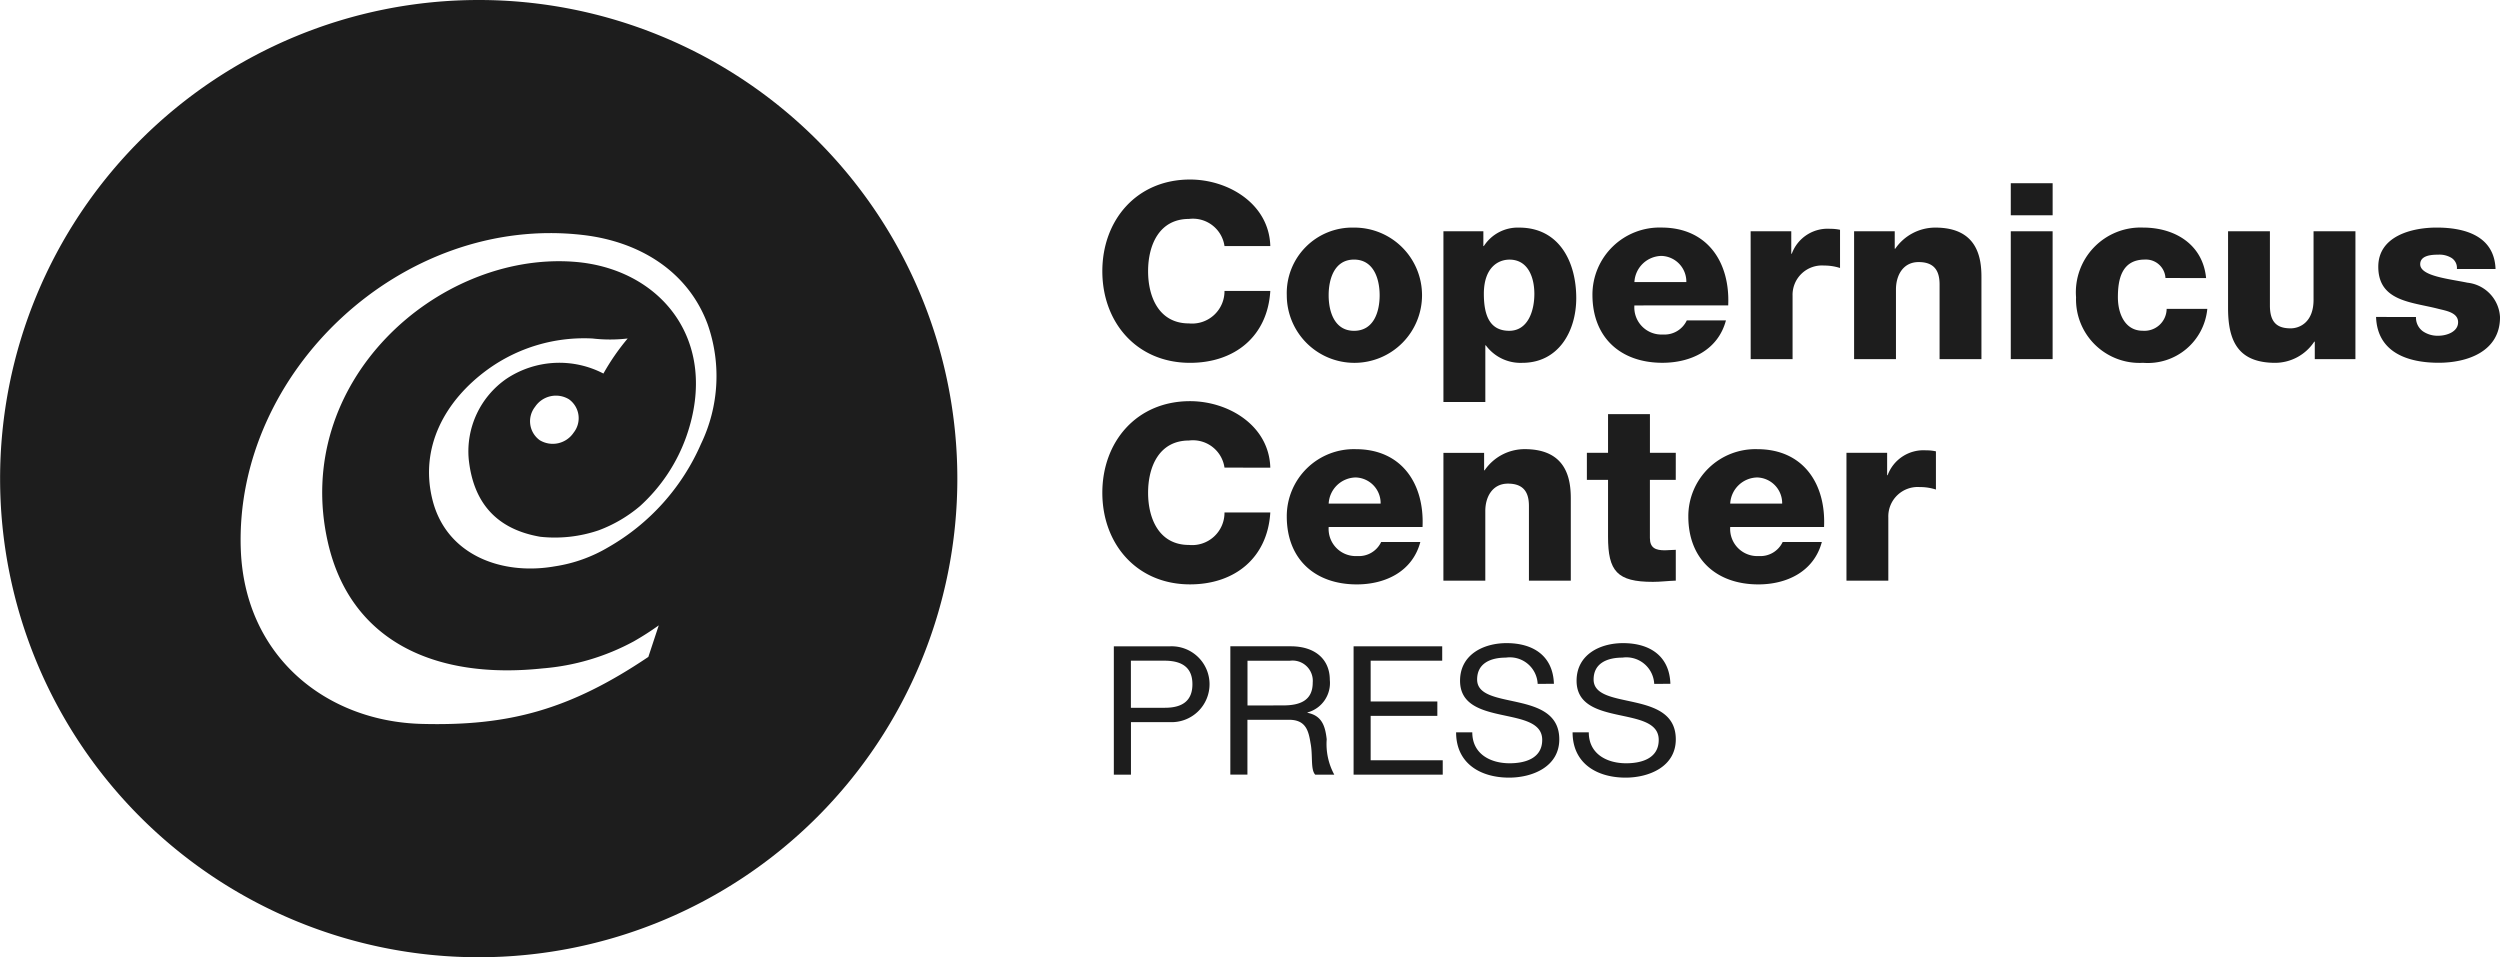
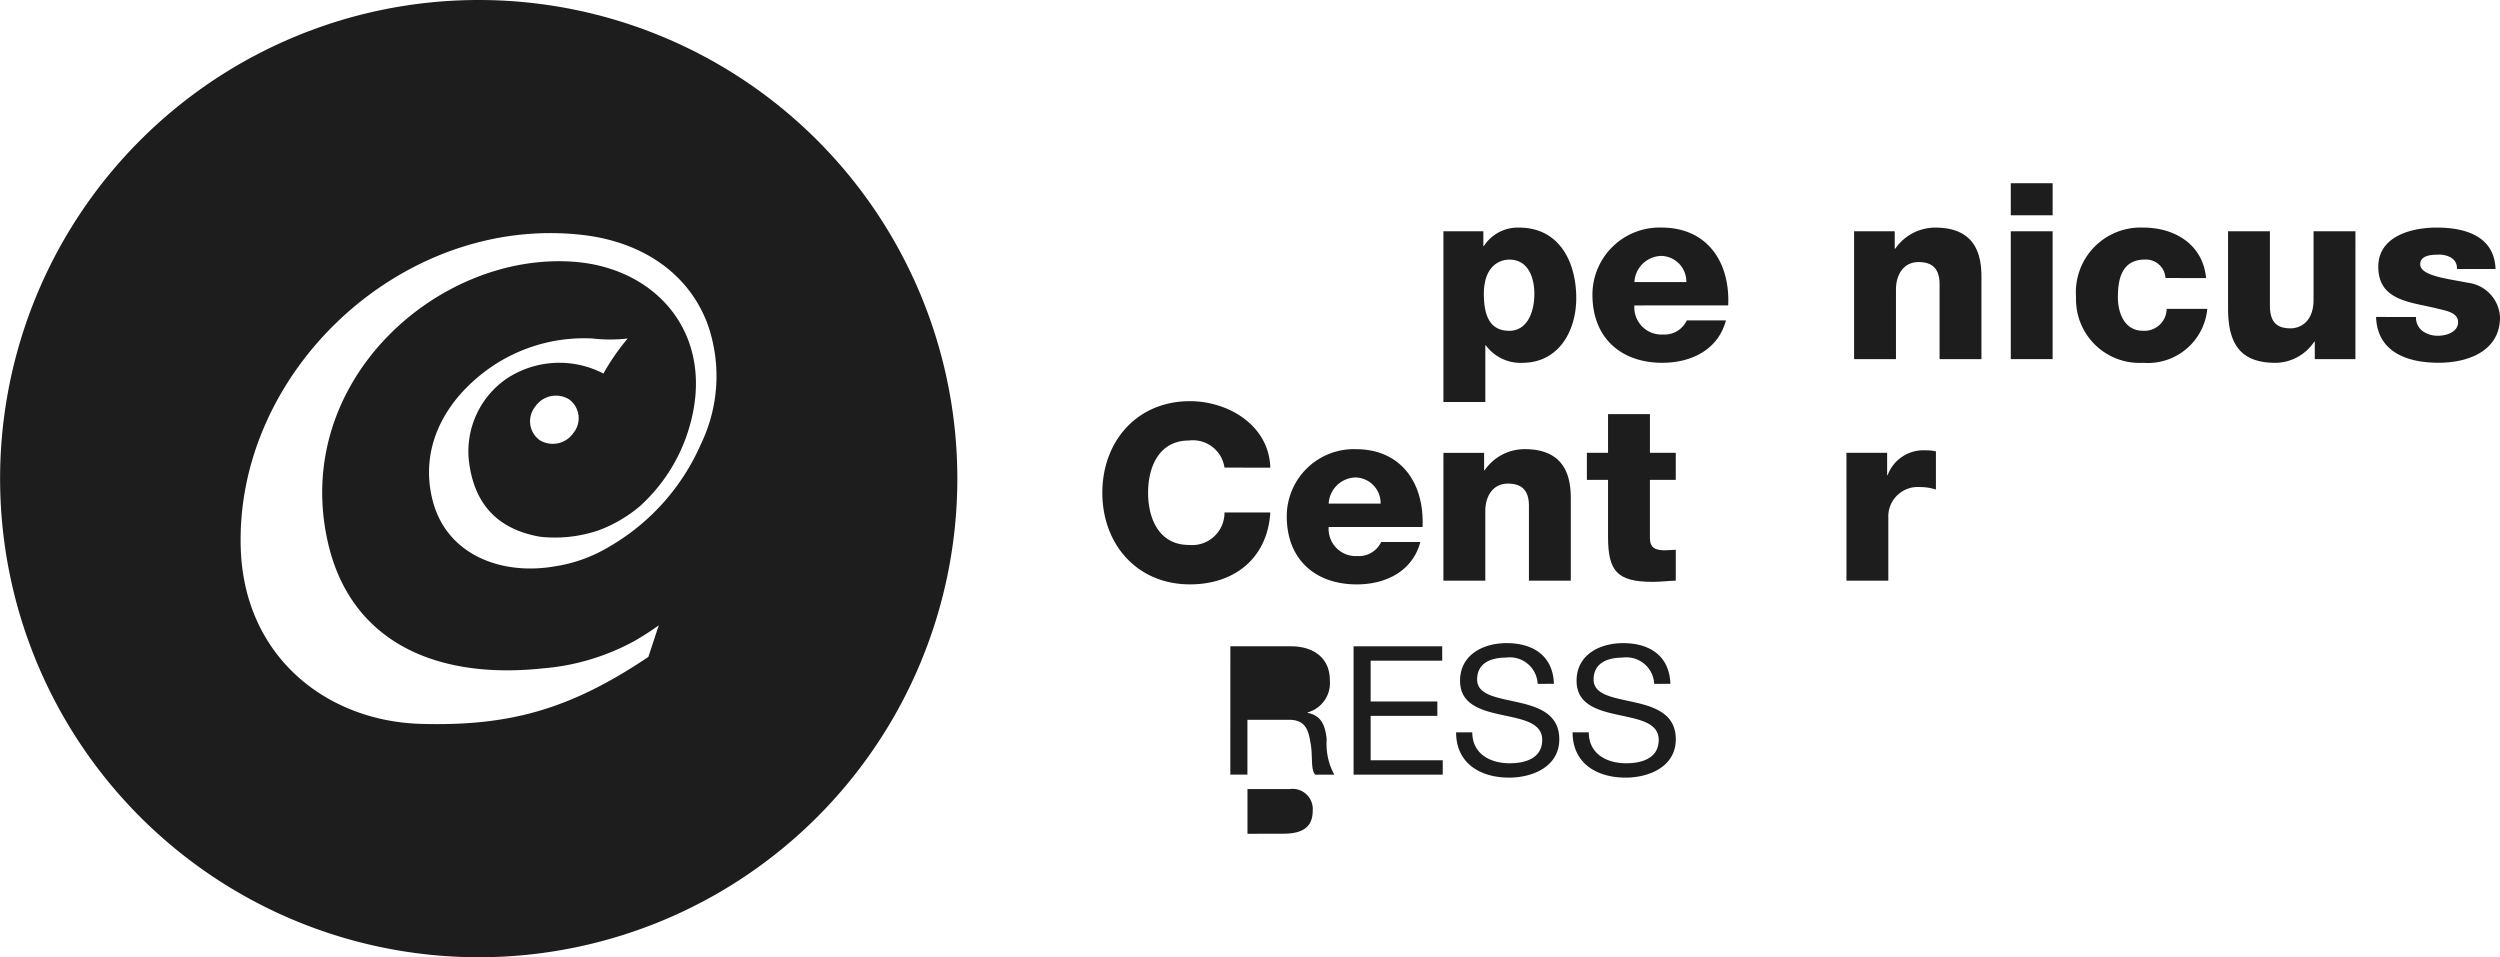
<svg xmlns="http://www.w3.org/2000/svg" width="182.853" height="70.014" viewBox="0 0 182.853 70.014">
  <g transform="translate(-40.879 -16.058)">
-     <path d="M269.68,148.822H273.8a2.775,2.775,0,1,1,0,5.546h-2.867v3.84H269.68Zm1.248,4.495h2.446c1.424.013,2.054-.6,2.054-1.721s-.63-1.723-2.054-1.723h-2.446Z" transform="translate(-147.334 -85.492)" fill="#1d1d1d" />
-     <path d="M276.249,57.8a2.334,2.334,0,0,0-2.6-1.983c-2.163,0-2.988,1.894-2.988,3.823s.825,3.819,2.988,3.819a2.369,2.369,0,0,0,2.6-2.378H279.6c-.2,3.332-2.611,5.261-5.872,5.261-3.912,0-6.414-2.972-6.414-6.7s2.5-6.707,6.414-6.707c2.792,0,5.783,1.769,5.872,4.867Z" transform="translate(-145.809 -23.746)" fill="#1d1d1d" />
-     <path d="M310.127,62.812a4.946,4.946,0,1,1-4.92,4.952,4.793,4.793,0,0,1,4.92-4.952m0,7.549c1.44,0,1.872-1.388,1.872-2.6,0-1.189-.432-2.61-1.872-2.61s-1.858,1.422-1.858,2.61c0,1.208.432,2.6,1.858,2.6" transform="translate(-170.211 -30.107)" fill="#1d1d1d" />
    <path d="M337.384,63.082h2.921v1.08h.036a2.954,2.954,0,0,1,2.577-1.35c2.937,0,4.181,2.506,4.181,5.153,0,2.432-1.3,4.738-3.946,4.738a3.149,3.149,0,0,1-2.667-1.279h-.037v4.143h-3.065Zm2.957,4.578c0,1.638.469,2.7,1.858,2.7,1.348,0,1.836-1.423,1.836-2.7,0-1.192-.452-2.506-1.821-2.506-.81,0-1.873.557-1.873,2.506" transform="translate(-190.931 -30.107)" fill="#1d1d1d" />
    <path d="M371.067,68.505a1.983,1.983,0,0,0,2.086,2.126A1.8,1.8,0,0,0,374.9,69.6h2.863c-.574,2.163-2.556,3.1-4.648,3.1-3.045,0-5.116-1.837-5.116-4.972a4.909,4.909,0,0,1,5.046-4.919c3.352,0,5.028,2.521,4.884,5.693Zm3.8-1.711a1.879,1.879,0,0,0-1.817-1.911,2.017,2.017,0,0,0-1.981,1.911Z" transform="translate(-210.647 -30.107)" fill="#1d1d1d" />
-     <path d="M400.489,63.241h2.972v1.64h.038a2.79,2.79,0,0,1,2.807-1.822,3.4,3.4,0,0,1,.721.072v2.794a3.8,3.8,0,0,0-1.171-.179,2.148,2.148,0,0,0-2.3,2.217v4.628h-3.064Z" transform="translate(-231.566 -30.266)" fill="#1d1d1d" />
    <path d="M421.741,63.082h2.972V64.36h.035a3.557,3.557,0,0,1,2.939-1.548c3.117,0,3.368,2.269,3.368,3.621v6h-3.062V66.973c0-.9-.306-1.64-1.531-1.64-1.153,0-1.659.99-1.659,2v5.1h-3.062Z" transform="translate(-245.251 -30.107)" fill="#1d1d1d" />
    <path d="M456.99,56.045h-3.061V53.7h3.061Zm-3.061,1.17h3.06v9.35h-3.06Z" transform="translate(-265.979 -24.241)" fill="#1d1d1d" />
    <path d="M473.874,66.5a1.431,1.431,0,0,0-1.5-1.35c-1.711,0-1.98,1.459-1.98,2.757,0,1.206.52,2.449,1.818,2.449a1.622,1.622,0,0,0,1.748-1.6h2.974a4.37,4.37,0,0,1-4.7,3.946,4.644,4.644,0,0,1-4.9-4.792,4.735,4.735,0,0,1,4.9-5.1c2.341,0,4.377,1.244,4.611,3.692Z" transform="translate(-274.61 -30.107)" fill="#1d1d1d" />
    <path d="M507.872,72.919H504.9V71.641h-.038a3.447,3.447,0,0,1-2.846,1.549c-2.687,0-3.459-1.549-3.459-4V63.569h3.061v5.424c0,1.241.525,1.675,1.517,1.675.648,0,1.675-.434,1.675-2.09V63.569h3.064Z" transform="translate(-294.715 -30.594)" fill="#1d1d1d" />
    <path d="M531.88,69.35a1.231,1.231,0,0,0,.507,1.046,1.9,1.9,0,0,0,1.13.323c.579,0,1.443-.269,1.443-.99,0-.739-.974-.849-1.494-.991-1.928-.489-4.344-.541-4.344-3.065,0-2.233,2.434-2.865,4.271-2.865,2.037,0,4.214.593,4.306,3.028h-2.826a.864.864,0,0,0-.4-.812,1.689,1.689,0,0,0-.971-.234c-.5,0-1.313.054-1.313.7,0,.865,2.052,1.061,3.459,1.35a2.671,2.671,0,0,1,2.378,2.523c0,2.506-2.378,3.333-4.488,3.333-2.236,0-4.486-.738-4.578-3.351Z" transform="translate(-314.293 -30.105)" fill="#1d1d1d" />
    <path d="M276.249,103.313a2.332,2.332,0,0,0-2.6-1.981c-2.163,0-2.988,1.891-2.988,3.819s.825,3.819,2.988,3.819a2.367,2.367,0,0,0,2.6-2.377H279.6c-.2,3.332-2.611,5.261-5.872,5.261-3.912,0-6.414-2.974-6.414-6.7s2.5-6.7,6.414-6.7c2.792,0,5.783,1.765,5.872,4.865Z" transform="translate(-145.809 -53.054)" fill="#1d1d1d" />
    <path d="M308.268,114.013a1.985,1.985,0,0,0,2.088,2.125,1.8,1.8,0,0,0,1.75-1.026h2.865c-.575,2.162-2.559,3.1-4.647,3.1-3.048,0-5.121-1.836-5.121-4.972a4.908,4.908,0,0,1,5.048-4.919c3.349,0,5.028,2.523,4.882,5.694Zm3.8-1.712a1.88,1.88,0,0,0-1.817-1.911,2.017,2.017,0,0,0-1.983,1.911Z" transform="translate(-170.208 -59.41)" fill="#1d1d1d" />
    <path d="M337.384,108.589h2.976v1.278h.037a3.55,3.55,0,0,1,2.934-1.548c3.116,0,3.369,2.271,3.369,3.62v6h-3.062V112.48c0-.9-.307-1.639-1.533-1.639-1.151,0-1.658.989-1.658,2v5.1h-3.065Z" transform="translate(-190.931 -59.41)" fill="#1d1d1d" />
    <path d="M373.349,105.94h-1.891v4.25c0,.741.431.9,1.1.9.269,0,.524-.036.793-.036v2.254c-.557.017-1.118.09-1.675.09-2.615,0-3.28-.776-3.28-3.3V105.94h-1.548v-1.98h1.548v-2.829h3.064v2.829h1.891Z" transform="translate(-209.903 -54.782)" fill="#1d1d1d" />
-     <path d="M390.751,114.013a1.985,1.985,0,0,0,2.091,2.125,1.8,1.8,0,0,0,1.745-1.026h2.865c-.577,2.162-2.558,3.1-4.644,3.1-3.048,0-5.121-1.836-5.121-4.972a4.907,4.907,0,0,1,5.045-4.919c3.352,0,5.03,2.523,4.882,5.694Zm3.8-1.712a1.883,1.883,0,0,0-1.819-1.911,2.016,2.016,0,0,0-1.981,1.911Z" transform="translate(-223.322 -59.41)" fill="#1d1d1d" />
    <path d="M420.172,108.747h2.975v1.638h.036a2.793,2.793,0,0,1,2.809-1.82,3.2,3.2,0,0,1,.724.074v2.794a3.718,3.718,0,0,0-1.176-.181,2.151,2.151,0,0,0-2.306,2.215V118.1h-3.061Z" transform="translate(-244.241 -59.569)" fill="#1d1d1d" />
-     <path d="M293.613,148.818h4.419c1.775,0,2.856.947,2.856,2.46a2.229,2.229,0,0,1-1.633,2.378v.027c1.089.21,1.3,1.025,1.406,1.933a4.688,4.688,0,0,0,.553,2.59h-1.393c-.357-.381-.159-1.394-.344-2.313-.145-.909-.352-1.7-1.566-1.7h-3.049v4.009h-1.25Zm3.854,4.324c1.157,0,2.171-.3,2.171-1.668a1.48,1.48,0,0,0-1.671-1.6h-3.1v3.273Z" transform="translate(-162.745 -85.489)" fill="#1d1d1d" />
+     <path d="M293.613,148.818h4.419c1.775,0,2.856.947,2.856,2.46a2.229,2.229,0,0,1-1.633,2.378v.027c1.089.21,1.3,1.025,1.406,1.933a4.688,4.688,0,0,0,.553,2.59h-1.393c-.357-.381-.159-1.394-.344-2.313-.145-.909-.352-1.7-1.566-1.7h-3.049v4.009h-1.25m3.854,4.324c1.157,0,2.171-.3,2.171-1.668a1.48,1.48,0,0,0-1.671-1.6h-3.1v3.273Z" transform="translate(-162.745 -85.489)" fill="#1d1d1d" />
    <path d="M318.928,148.822h6.482v1.051h-5.234v2.984h4.878v1.052h-4.878v3.248h5.272v1.052h-6.52Z" transform="translate(-179.046 -85.492)" fill="#1d1d1d" />
    <path d="M345.95,151.156a2.038,2.038,0,0,0-2.328-1.92c-1.064,0-2.1.381-2.1,1.6,0,2.313,6.009.684,6.009,4.378,0,2-1.959,2.8-3.671,2.8-2.1,0-3.876-1.038-3.876-3.315h1.184c0,1.58,1.316,2.265,2.733,2.265,1.13,0,2.381-.356,2.381-1.712,0-2.576-6.009-.881-6.009-4.324,0-1.894,1.682-2.752,3.406-2.752,1.921,0,3.391.91,3.459,2.975Z" transform="translate(-192.604 -85.079)" fill="#1d1d1d" />
    <path d="M369.885,151.156a2.039,2.039,0,0,0-2.327-1.92c-1.066,0-2.105.381-2.105,1.6,0,2.313,6.011.684,6.011,4.378,0,2-1.959,2.8-3.671,2.8-2.1,0-3.878-1.038-3.878-3.315H365.1c0,1.58,1.316,2.265,2.734,2.265,1.131,0,2.381-.356,2.381-1.712,0-2.576-6.008-.881-6.008-4.324,0-1.894,1.682-2.752,3.4-2.752,1.921,0,3.394.91,3.461,2.975Z" transform="translate(-208.015 -85.079)" fill="#1d1d1d" />
    <path d="M75.89,16.058A35.007,35.007,0,1,0,110.9,51.064,35.009,35.009,0,0,0,75.89,16.058ZM92.153,48.522a16.125,16.125,0,0,1-6.792,7.567,10.8,10.8,0,0,1-3.882,1.388c-3.876.688-7.952-.8-8.968-4.86-.963-3.851.924-7.272,4.038-9.535a12.018,12.018,0,0,1,7.666-2.266,11.212,11.212,0,0,0,2.573,0,16.616,16.616,0,0,0-1.774,2.564,6.982,6.982,0,0,0-7.089.38,6.456,6.456,0,0,0-2.764,5.872c.339,3.265,2.1,5.148,5.24,5.687a9.932,9.932,0,0,0,4.276-.477,10.157,10.157,0,0,0,3.012-1.767,12.5,12.5,0,0,0,3.4-5.12C93.549,40.905,89.135,35.641,82.8,35.2,72.87,34.5,62.181,43.982,64.865,55.745c1.643,7.184,7.8,10.041,15.707,9.2a16.788,16.788,0,0,0,6.659-1.975,20.81,20.81,0,0,0,1.831-1.174L88.3,64.105c-5.776,3.889-10.246,5.071-16.586,4.9-6.962-.184-12.943-4.919-13.223-12.768C58.03,43.252,70.3,31.686,83.555,33.25c4.142.49,7.654,2.677,9.079,6.517A11.426,11.426,0,0,1,92.153,48.522ZM82.837,47.7a1.837,1.837,0,0,1-2.482.554,1.706,1.706,0,0,1-.341-2.44,1.835,1.835,0,0,1,2.476-.554A1.7,1.7,0,0,1,82.837,47.7Z" transform="translate(0 0)" fill="#1d1d1d" />
  </g>
</svg>